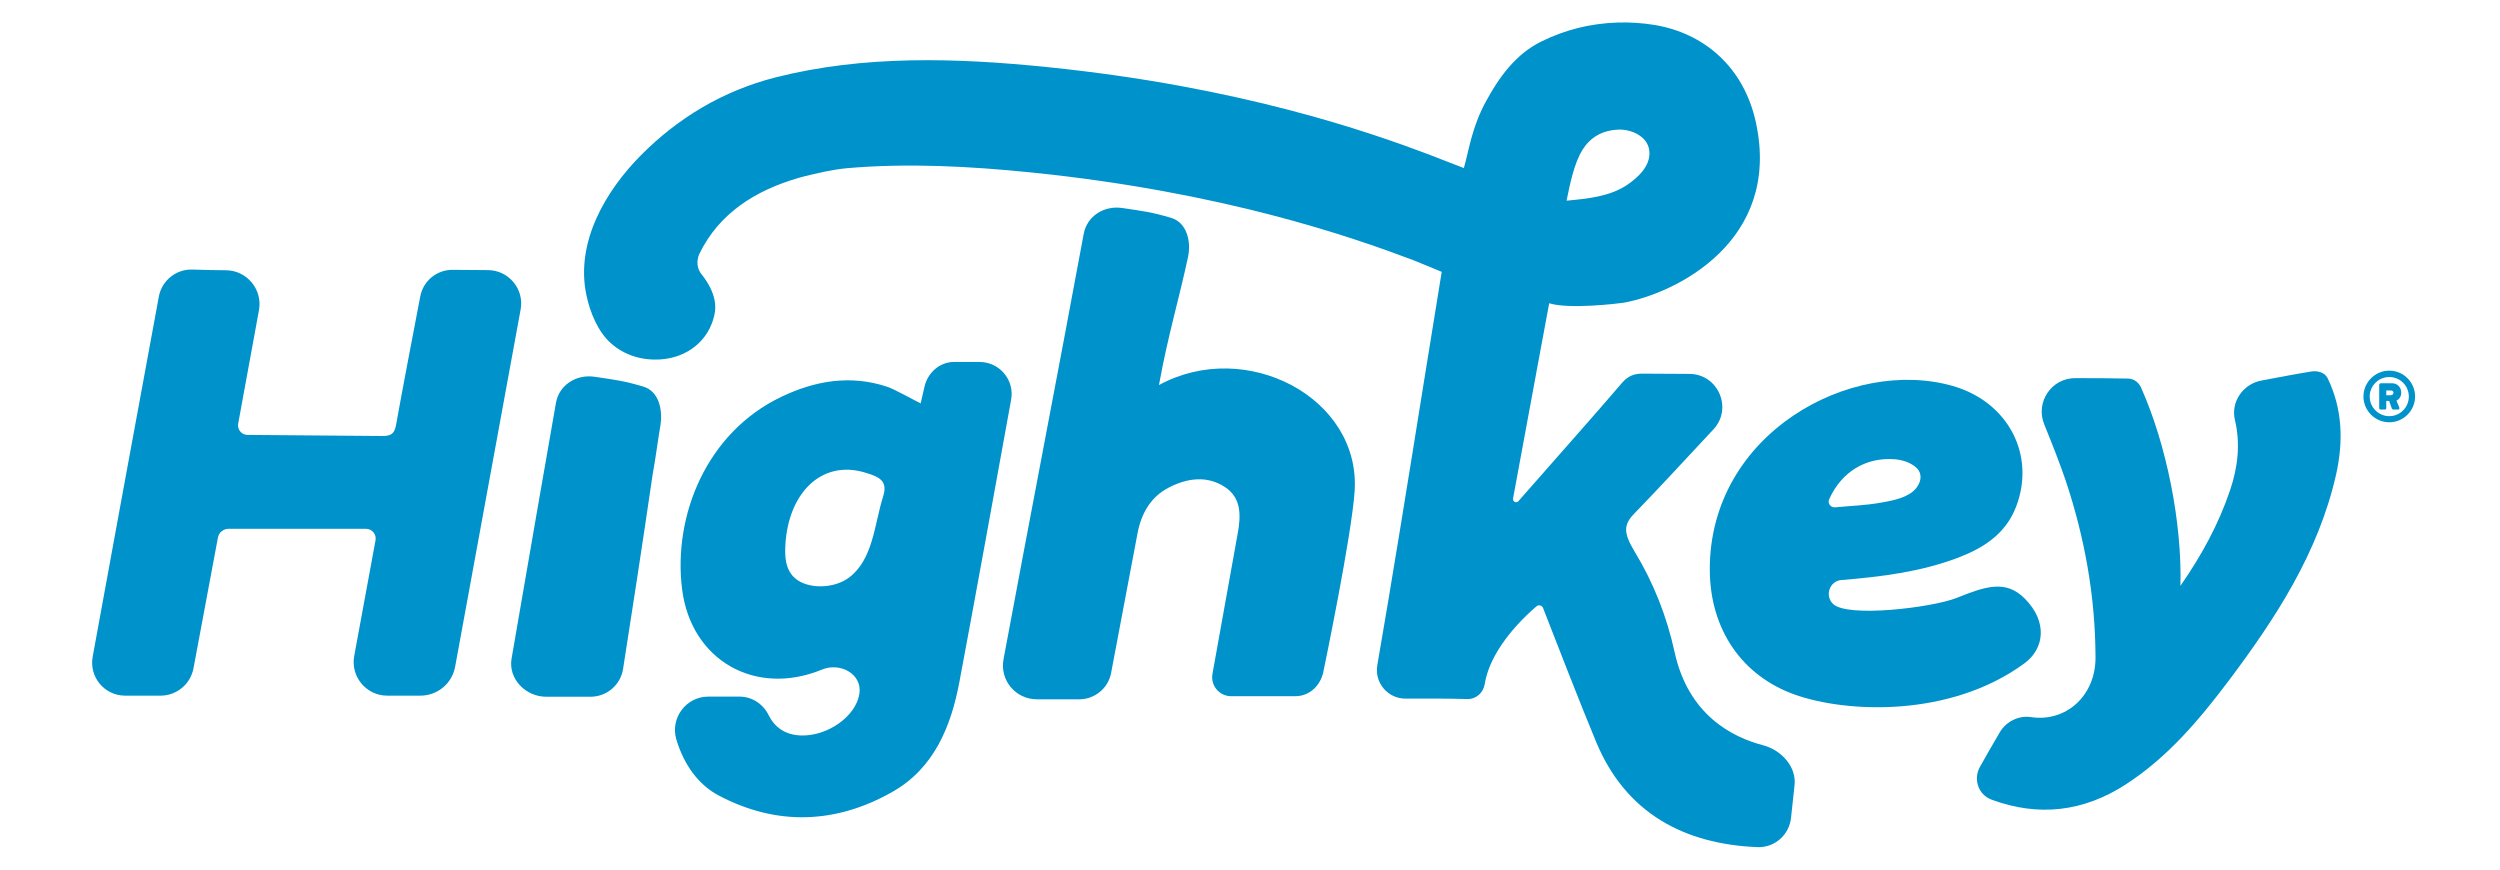
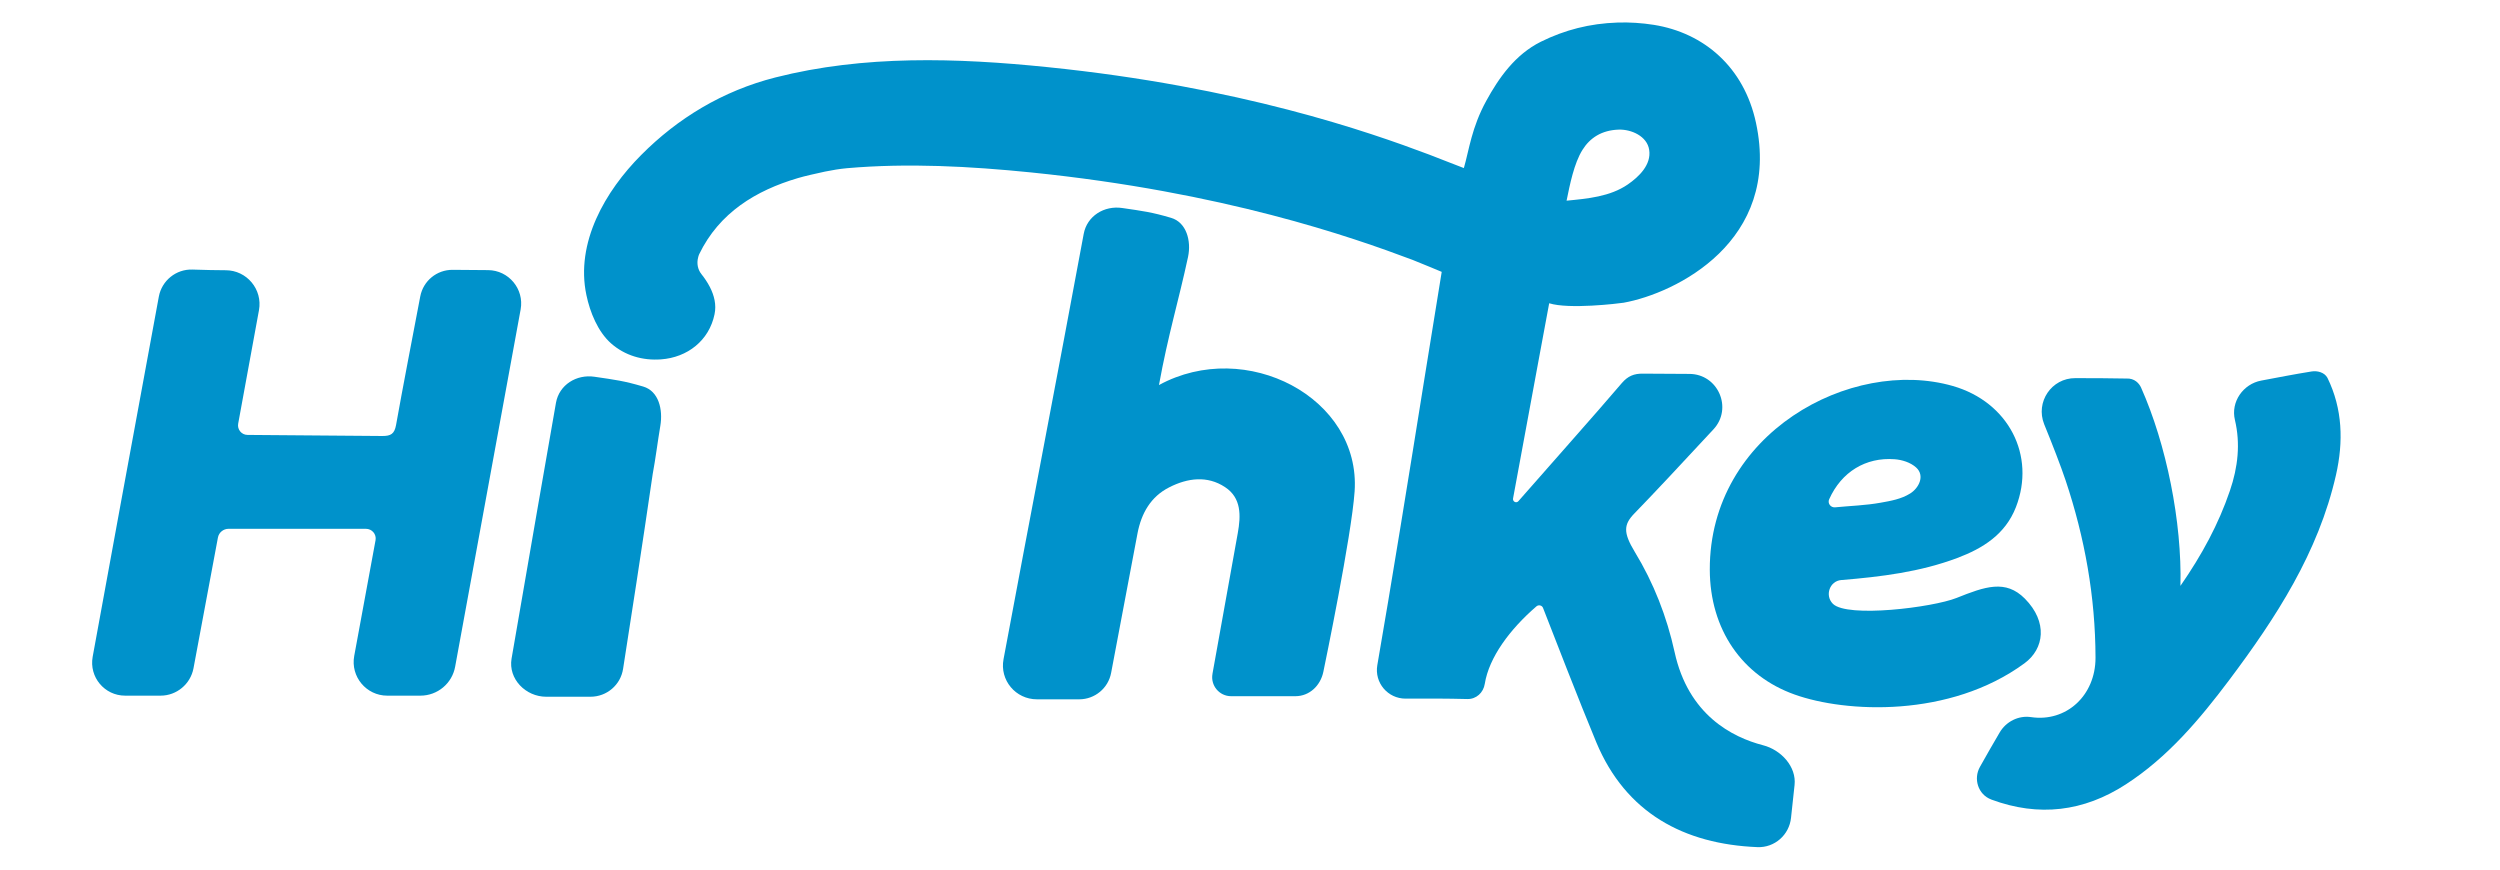
<svg xmlns="http://www.w3.org/2000/svg" version="1.1" id="Layer_1" x="0px" y="0px" viewBox="0 0 184 64" style="enable-background:new 0 0 184 64;" xml:space="preserve">
  <style type="text/css">
	.st0{fill:#0092CB;}
</style>
  <g>
    <g>
      <g>
        <path class="st0" d="M129.76,54.85c-2.27-0.59-5.5-2.23-6.51-6.86c-0.57-2.6-1.54-5.09-2.93-7.37c-0.87-1.44-0.82-2.02-0.02-2.84     c1.23-1.26,3.69-3.89,5.81-6.18c1.44-1.55,0.34-4.08-1.78-4.08c-1.14,0-2.27-0.01-3.4-0.02c-0.67-0.01-1.12,0.18-1.56,0.69     c-1.93,2.27-5.42,6.18-7.62,8.7c-0.15,0.17-0.43,0.03-0.39-0.2c0.65-3.54,1.29-6.96,1.93-10.44c0.24-1.3,0.48-2.61,0.73-3.93     c0,0,0,0,0,0c1.45,0.46,5.1,0.02,5.48-0.04c3.82-0.69,11.62-4.51,9.74-13.24c-0.88-4.11-3.84-6.62-7.51-7.21     c-0.89-0.14-1.8-0.2-2.68-0.17c-2.05,0.07-3.88,0.54-5.64,1.41c-1.91,0.95-3.11,2.69-4.02,4.35c-1.08,1.97-1.26,3.6-1.65,4.95     c0,0,0,0,0,0c-0.48-0.17-1.54-0.61-2.55-0.99c-4.46-1.68-13.94-5-28.1-6.44c-6.66-0.68-13.49-0.9-20.02,0.76     c-3.89,0.99-7.2,3.01-9.88,5.71c-2.64,2.65-4.85,6.45-4.03,10.31c0.26,1.25,0.84,2.69,1.81,3.55c1.02,0.9,2.33,1.28,3.68,1.18     c1.94-0.14,3.54-1.38,3.94-3.32c0.15-0.71-0.03-1.39-0.34-2c-0.18-0.35-0.4-0.67-0.63-0.96c-0.27-0.34-0.35-0.79-0.24-1.21     c0.02-0.08,0.04-0.17,0.08-0.25c1.48-3.06,4.18-4.69,7.26-5.6c0.53-0.16,1.37-0.34,2-0.48c0.54-0.11,1.08-0.2,1.62-0.25     c4.49-0.39,9.05-0.14,13.53,0.31c14.16,1.44,23.64,4.76,28.1,6.44c0.55,0.21,2.13,0.88,2.14,0.88c0,0,0,0,0,0     c0,0-0.74,4.55-1.29,7.97c-1.03,6.44-2.46,15.3-3.45,20.98c-0.22,1.29,0.77,2.46,2.08,2.46c1.55-0.01,3.05-0.01,4.54,0.03     c0.66,0.02,1.19-0.47,1.29-1.12c0.31-1.94,1.84-4.01,3.8-5.7c0.16-0.14,0.42-0.08,0.49,0.12c0.61,1.57,2.77,7.14,3.92,9.89     c2.17,5.19,6.44,7.49,11.86,7.71c1.26,0.05,2.34-0.9,2.47-2.16c0.09-0.8,0.18-1.61,0.26-2.41     C132.23,56.43,131.09,55.19,129.76,54.85z M116.47,11.03c0.55-0.88,1.41-1.45,2.67-1.49c0.92-0.03,2.09,0.48,2.24,1.49     c0.17,1.09-0.75,1.98-1.58,2.55c-1.3,0.89-2.94,1.04-4.5,1.19c0,0,0,0,0,0C115.54,13.59,115.85,12.02,116.47,11.03z" />
      </g>
      <g>
        <path class="st0" d="M147.17,53.92c0.47-0.81,1.39-1.28,2.32-1.14c2.57,0.38,4.74-1.57,4.74-4.37c-0.01-4.49-0.79-8.83-2.2-13.05     c-0.35-1.05-0.98-2.67-1.58-4.14c-0.65-1.63,0.54-3.4,2.3-3.39c1.45,0,2.64,0.01,3.73,0.03c0.64-0.04,0.97,0.38,1.1,0.66     c1.87,4.19,3.02,9.91,2.9,14.6c1.6-2.31,2.81-4.56,3.64-7c0.6-1.75,0.78-3.48,0.37-5.21c-0.32-1.33,0.6-2.65,1.94-2.9     c1.39-0.26,2.34-0.45,3.7-0.67c0.42-0.07,0.95,0.06,1.17,0.47c1.12,2.29,1.18,4.71,0.63,7.14c-1.3,5.72-4.41,10.5-7.86,15.1     c-2.18,2.9-4.52,5.68-7.61,7.68c-3.1,2.01-6.41,2.41-9.89,1.12c-0.01,0-0.01,0-0.02-0.01c-0.96-0.36-1.33-1.52-0.82-2.41     C146.21,55.57,146.69,54.74,147.17,53.92z" />
      </g>
      <g>
-         <path class="st0" d="M72.09,26.64c0,0-1.39,0-1.9,0c-1.05,0.01-1.92,0.81-2.15,1.83l-0.28,1.22c-0.67-0.33-1.89-1.03-2.48-1.23     c-2.69-0.89-5.3-0.44-7.78,0.75c-5.51,2.63-7.97,8.76-7.3,14.14c0.65,5.25,5.39,7.95,10.3,5.93c1.33-0.55,2.98,0.32,2.75,1.79     c-0.27,1.69-2.39,3.14-4.33,3.06c-1.15-0.05-1.91-0.61-2.35-1.5c-0.41-0.82-1.22-1.36-2.14-1.36h-2.3     c-1.64,0-2.82,1.59-2.35,3.16c0.56,1.86,1.63,3.34,3.12,4.12c4.28,2.26,8.64,2.09,12.8-0.28c3.05-1.74,4.29-4.79,4.91-8.07     c0.98-5.19,2.9-15.76,3.81-20.79C74.68,27.97,73.57,26.64,72.09,26.64z M64.99,36.57c-0.64,2.02-0.72,4.59-2.49,5.93     c-0.93,0.71-2.53,0.88-3.6,0.32c-1.03-0.55-1.11-1.61-1.11-2.3c0.06-4.12,2.62-6.75,5.91-5.73     C64.81,35.12,65.35,35.44,64.99,36.57z" />
-       </g>
+         </g>
      <g>
        <path class="st0" d="M90.16,35.85c1.22,0.8,1.17,2.11,0.94,3.39c-0.29,1.62-1.65,9.13-1.86,10.34c0,0,0,0.01,0,0.01     c-0.16,0.86,0.5,1.65,1.37,1.65h4.73c1.04,0,1.85-0.78,2.06-1.8c0.1-0.49,2.07-9.97,2.3-13.27c0.47-6.9-8-11.32-14.4-7.83     c0.67-3.69,1.45-6.21,2.14-9.43c0.25-1.17-0.11-2.55-1.26-2.88c-1.42-0.42-2.08-0.5-3.58-0.72c-1.33-0.2-2.6,0.59-2.84,1.91     c-1.83,9.89-4.05,21.36-5.9,31.3c-0.29,1.54,0.89,2.95,2.46,2.95c1.04,0,2.18,0,3.11,0c1.15,0,2.14-0.82,2.35-1.95     c0.52-2.72,1.44-7.61,1.94-10.26c0.28-1.47,0.97-2.71,2.35-3.4C87.41,35.18,88.86,34.99,90.16,35.85z" />
      </g>
      <g>
        <path class="st0" d="M47.34,28.45c-1.42-0.42-2.08-0.5-3.58-0.72c-1.33-0.2-2.6,0.59-2.84,1.91c-0.01,0.05-2.52,14.42-3.27,18.84     c-0.25,1.49,1.04,2.8,2.55,2.8h3.26c1.2,0,2.22-0.87,2.4-2.06c0.5-3.18,1.41-9.05,2.18-14.34l0,0c0.21-1.12,0.36-2.35,0.56-3.54     C48.8,30.15,48.49,28.79,47.34,28.45z" />
      </g>
      <g>
        <path class="st0" d="M33.32,19.86c-1.17-0.01-2.17,0.81-2.39,1.96c-0.49,2.57-1.35,7.03-1.78,9.46c-0.12,0.66-0.39,0.81-1,0.81     c-2.64-0.02-7.89-0.07-9.93-0.08c-0.44,0-0.77-0.4-0.69-0.83c0.32-1.77,1.09-5.97,1.53-8.35c0.28-1.53-0.9-2.94-2.45-2.94     c-0.62,0-1.58-0.02-2.45-0.05c-1.2-0.04-2.25,0.81-2.47,1.99c-1.33,7.17-4.6,25.01-4.87,26.51c-0.27,1.49,0.87,2.86,2.39,2.86     h2.61c1.18,0,2.2-0.85,2.42-2.01c0.52-2.8,1.46-7.85,1.8-9.63c0.07-0.37,0.4-0.64,0.78-0.64h10.11c0.45,0,0.79,0.4,0.71,0.84     c-0.33,1.81-1.12,6.11-1.57,8.52c-0.28,1.52,0.89,2.92,2.43,2.92l2.44,0c1.26,0,2.34-0.9,2.56-2.14     c1.61-8.76,3.21-17.49,4.82-26.29c0.27-1.5-0.88-2.88-2.4-2.89C35.26,19.88,34.23,19.87,33.32,19.86z" />
      </g>
      <g>
        <path class="st0" d="M144,44.01c-1.76,0.7-8.04,1.48-9.1,0.43c-0.61-0.61-0.24-1.68,0.62-1.75c0.01,0,0.01,0,0.02,0     c2.89-0.24,5.77-0.59,8.51-1.62c1.89-0.71,3.54-1.74,4.32-3.74c1.48-3.8-0.54-7.74-4.64-8.92c-7.49-2.15-17.91,3.49-17.89,13.51     c0.01,4.42,2.39,7.83,6.25,9.2c3.74,1.34,11.4,1.74,16.91-2.3c1.46-1.07,1.73-3.04,0.03-4.76C147.61,42.63,146.1,43.17,144,44.01     z M139.44,33.8c0.55,0.04,1.17,0.23,1.59,0.61c0.66,0.6,0.2,1.51-0.44,1.91c-0.65,0.41-1.44,0.55-2.18,0.68     c-1.11,0.2-2.23,0.23-3.35,0.34c-0.33,0.03-0.57-0.31-0.43-0.6C135.53,34.73,137.32,33.64,139.44,33.8z" />
      </g>
    </g>
    <g>
      <g>
        <g>
          <g>
            <g>
-               <path class="st0" d="M175.85,27.28c1.05,0,1.9,0.86,1.9,1.9c0,1.05-0.86,1.9-1.9,1.9c-1.05,0-1.9-0.86-1.9-1.9        C173.95,28.14,174.81,27.28,175.85,27.28z M175.85,30.63c0.8,0,1.44-0.65,1.44-1.44c0-0.8-0.64-1.44-1.44-1.44        c-0.79,0-1.44,0.64-1.44,1.44C174.41,29.98,175.06,30.63,175.85,30.63z M175.12,28.31c0-0.05,0.04-0.1,0.1-0.1h0.86        c0.33,0,0.65,0.26,0.65,0.69c0,0.33-0.18,0.49-0.35,0.59l0.21,0.51c0.03,0.07-0.02,0.14-0.09,0.14h-0.36        c-0.04,0-0.08-0.04-0.1-0.07l-0.2-0.56h-0.21v0.53c0,0.05-0.04,0.1-0.1,0.1h-0.32c-0.06,0-0.1-0.05-0.1-0.1V28.31z         M175.99,29.08c0.09,0,0.17-0.08,0.17-0.17c0-0.1-0.08-0.17-0.17-0.17h-0.36v0.35H175.99z" />
-             </g>
+               </g>
          </g>
        </g>
      </g>
    </g>
  </g>
</svg>